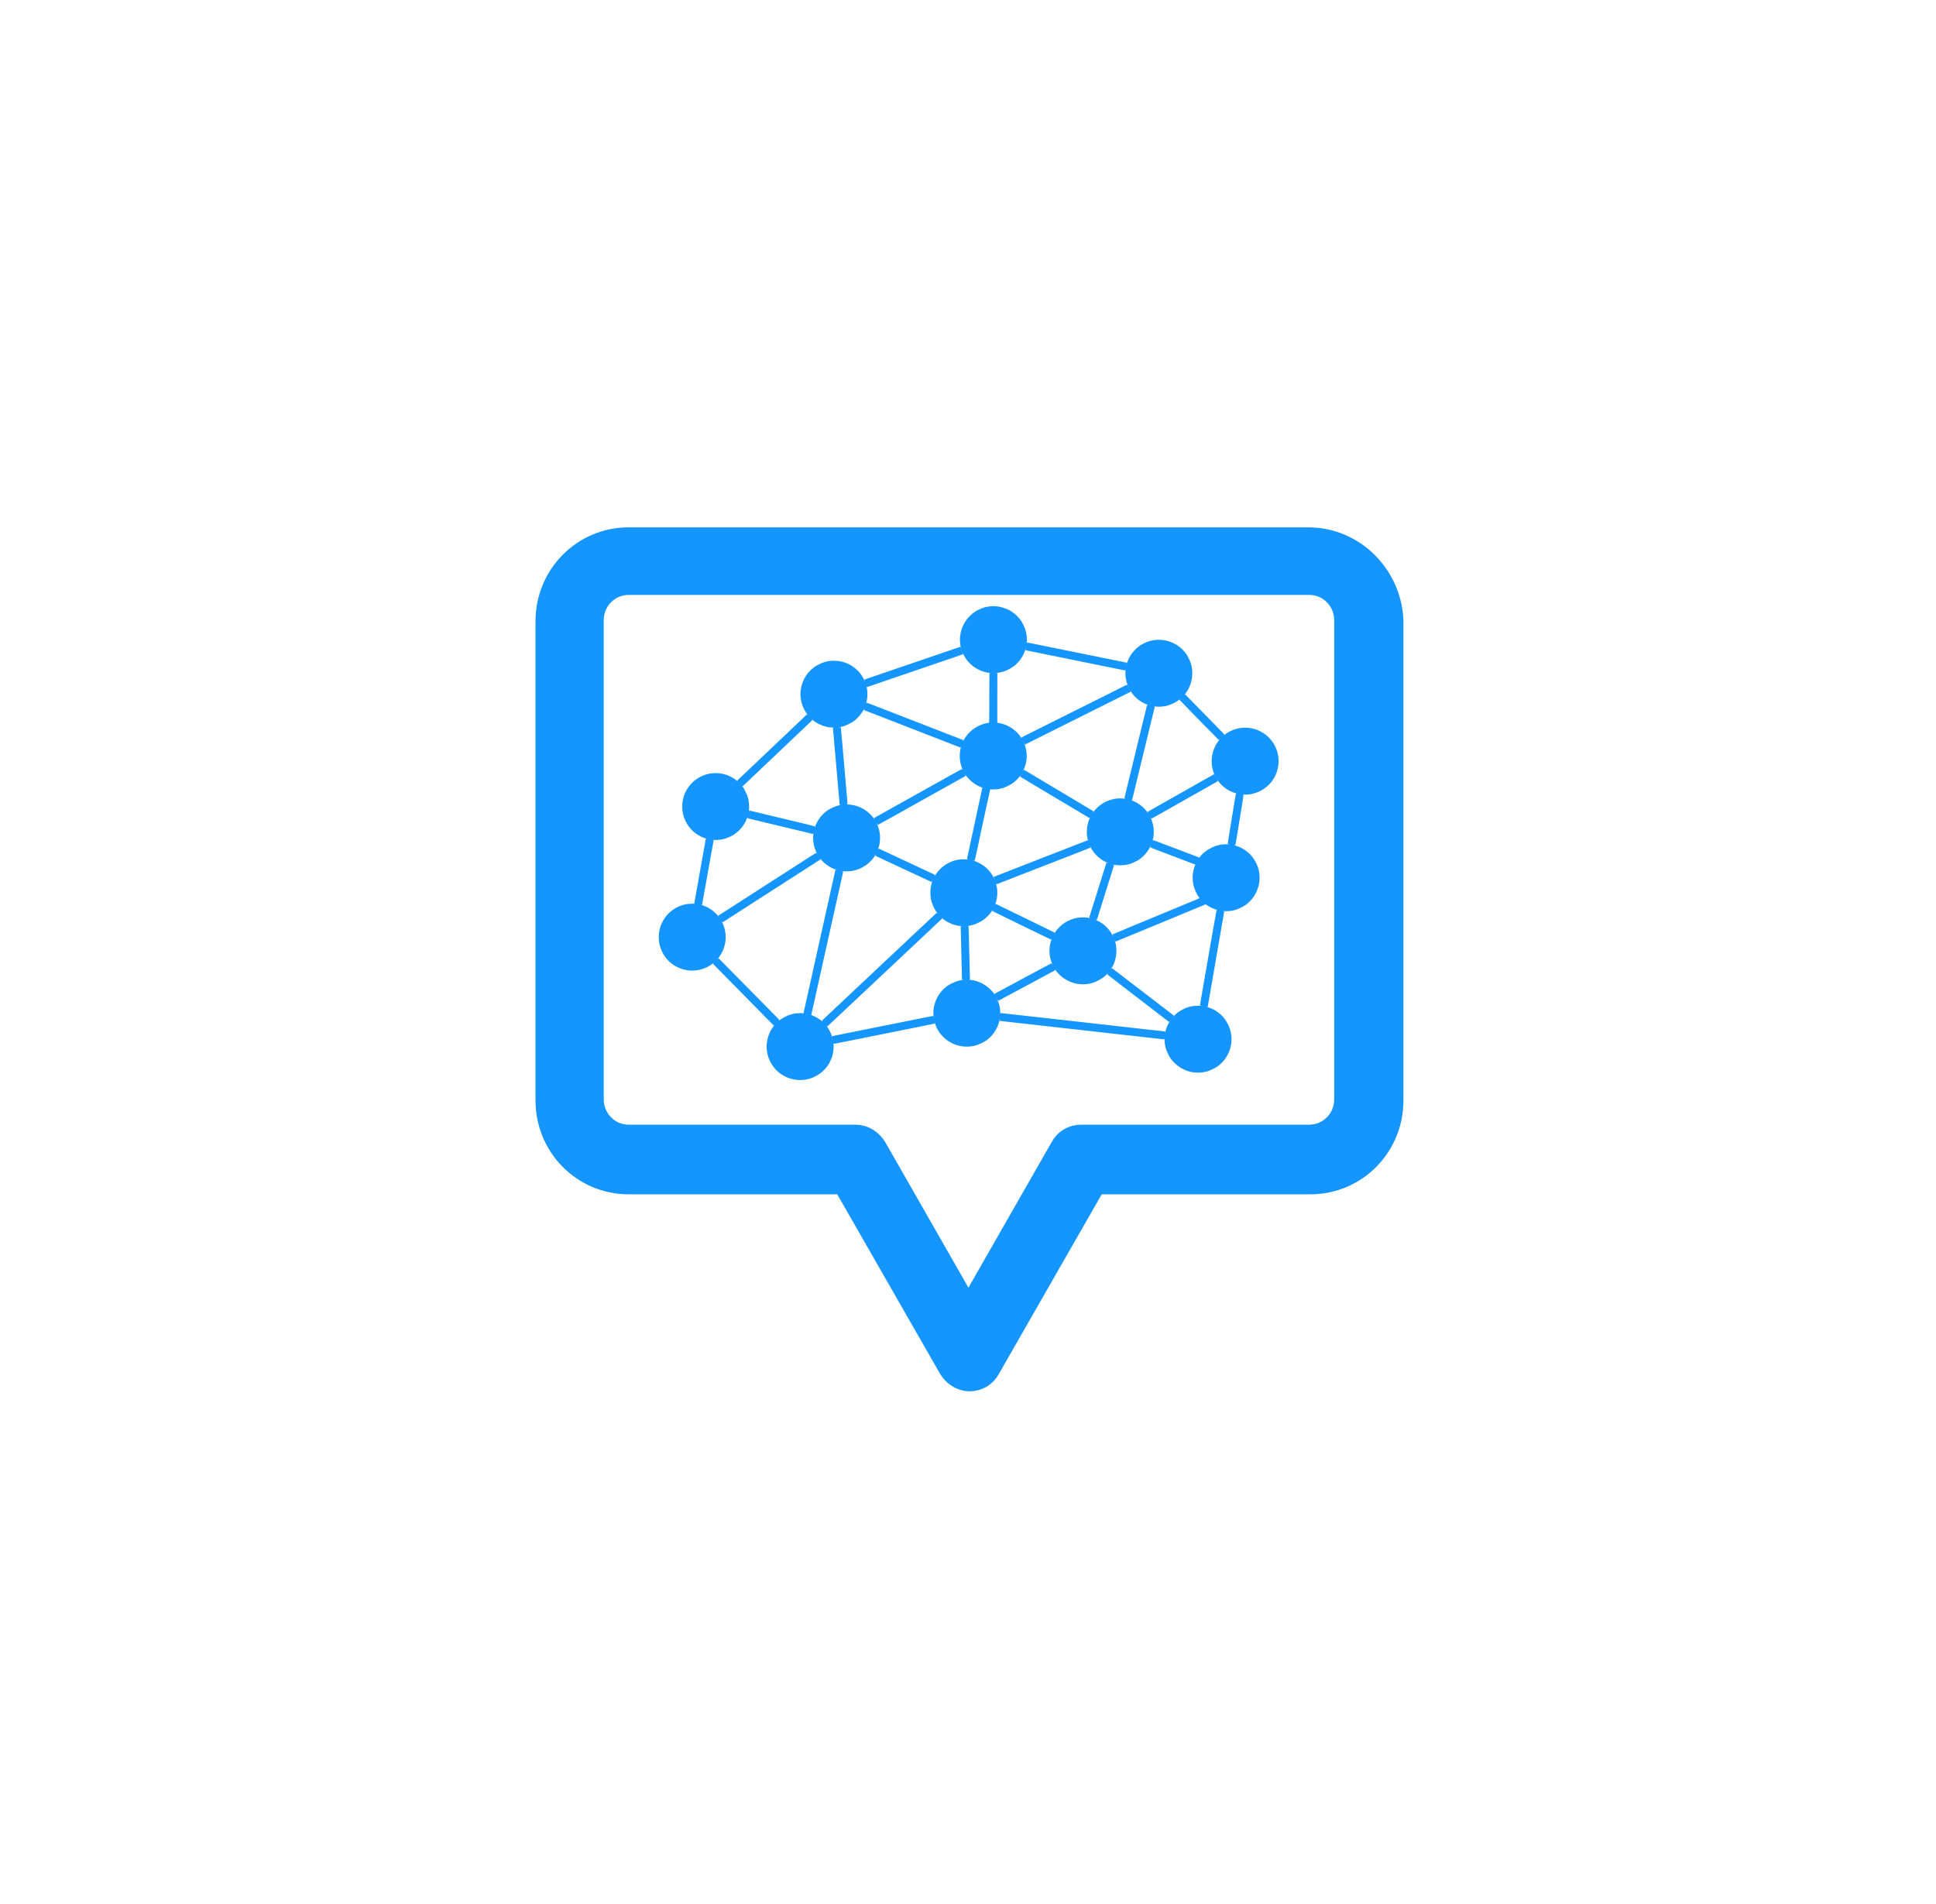
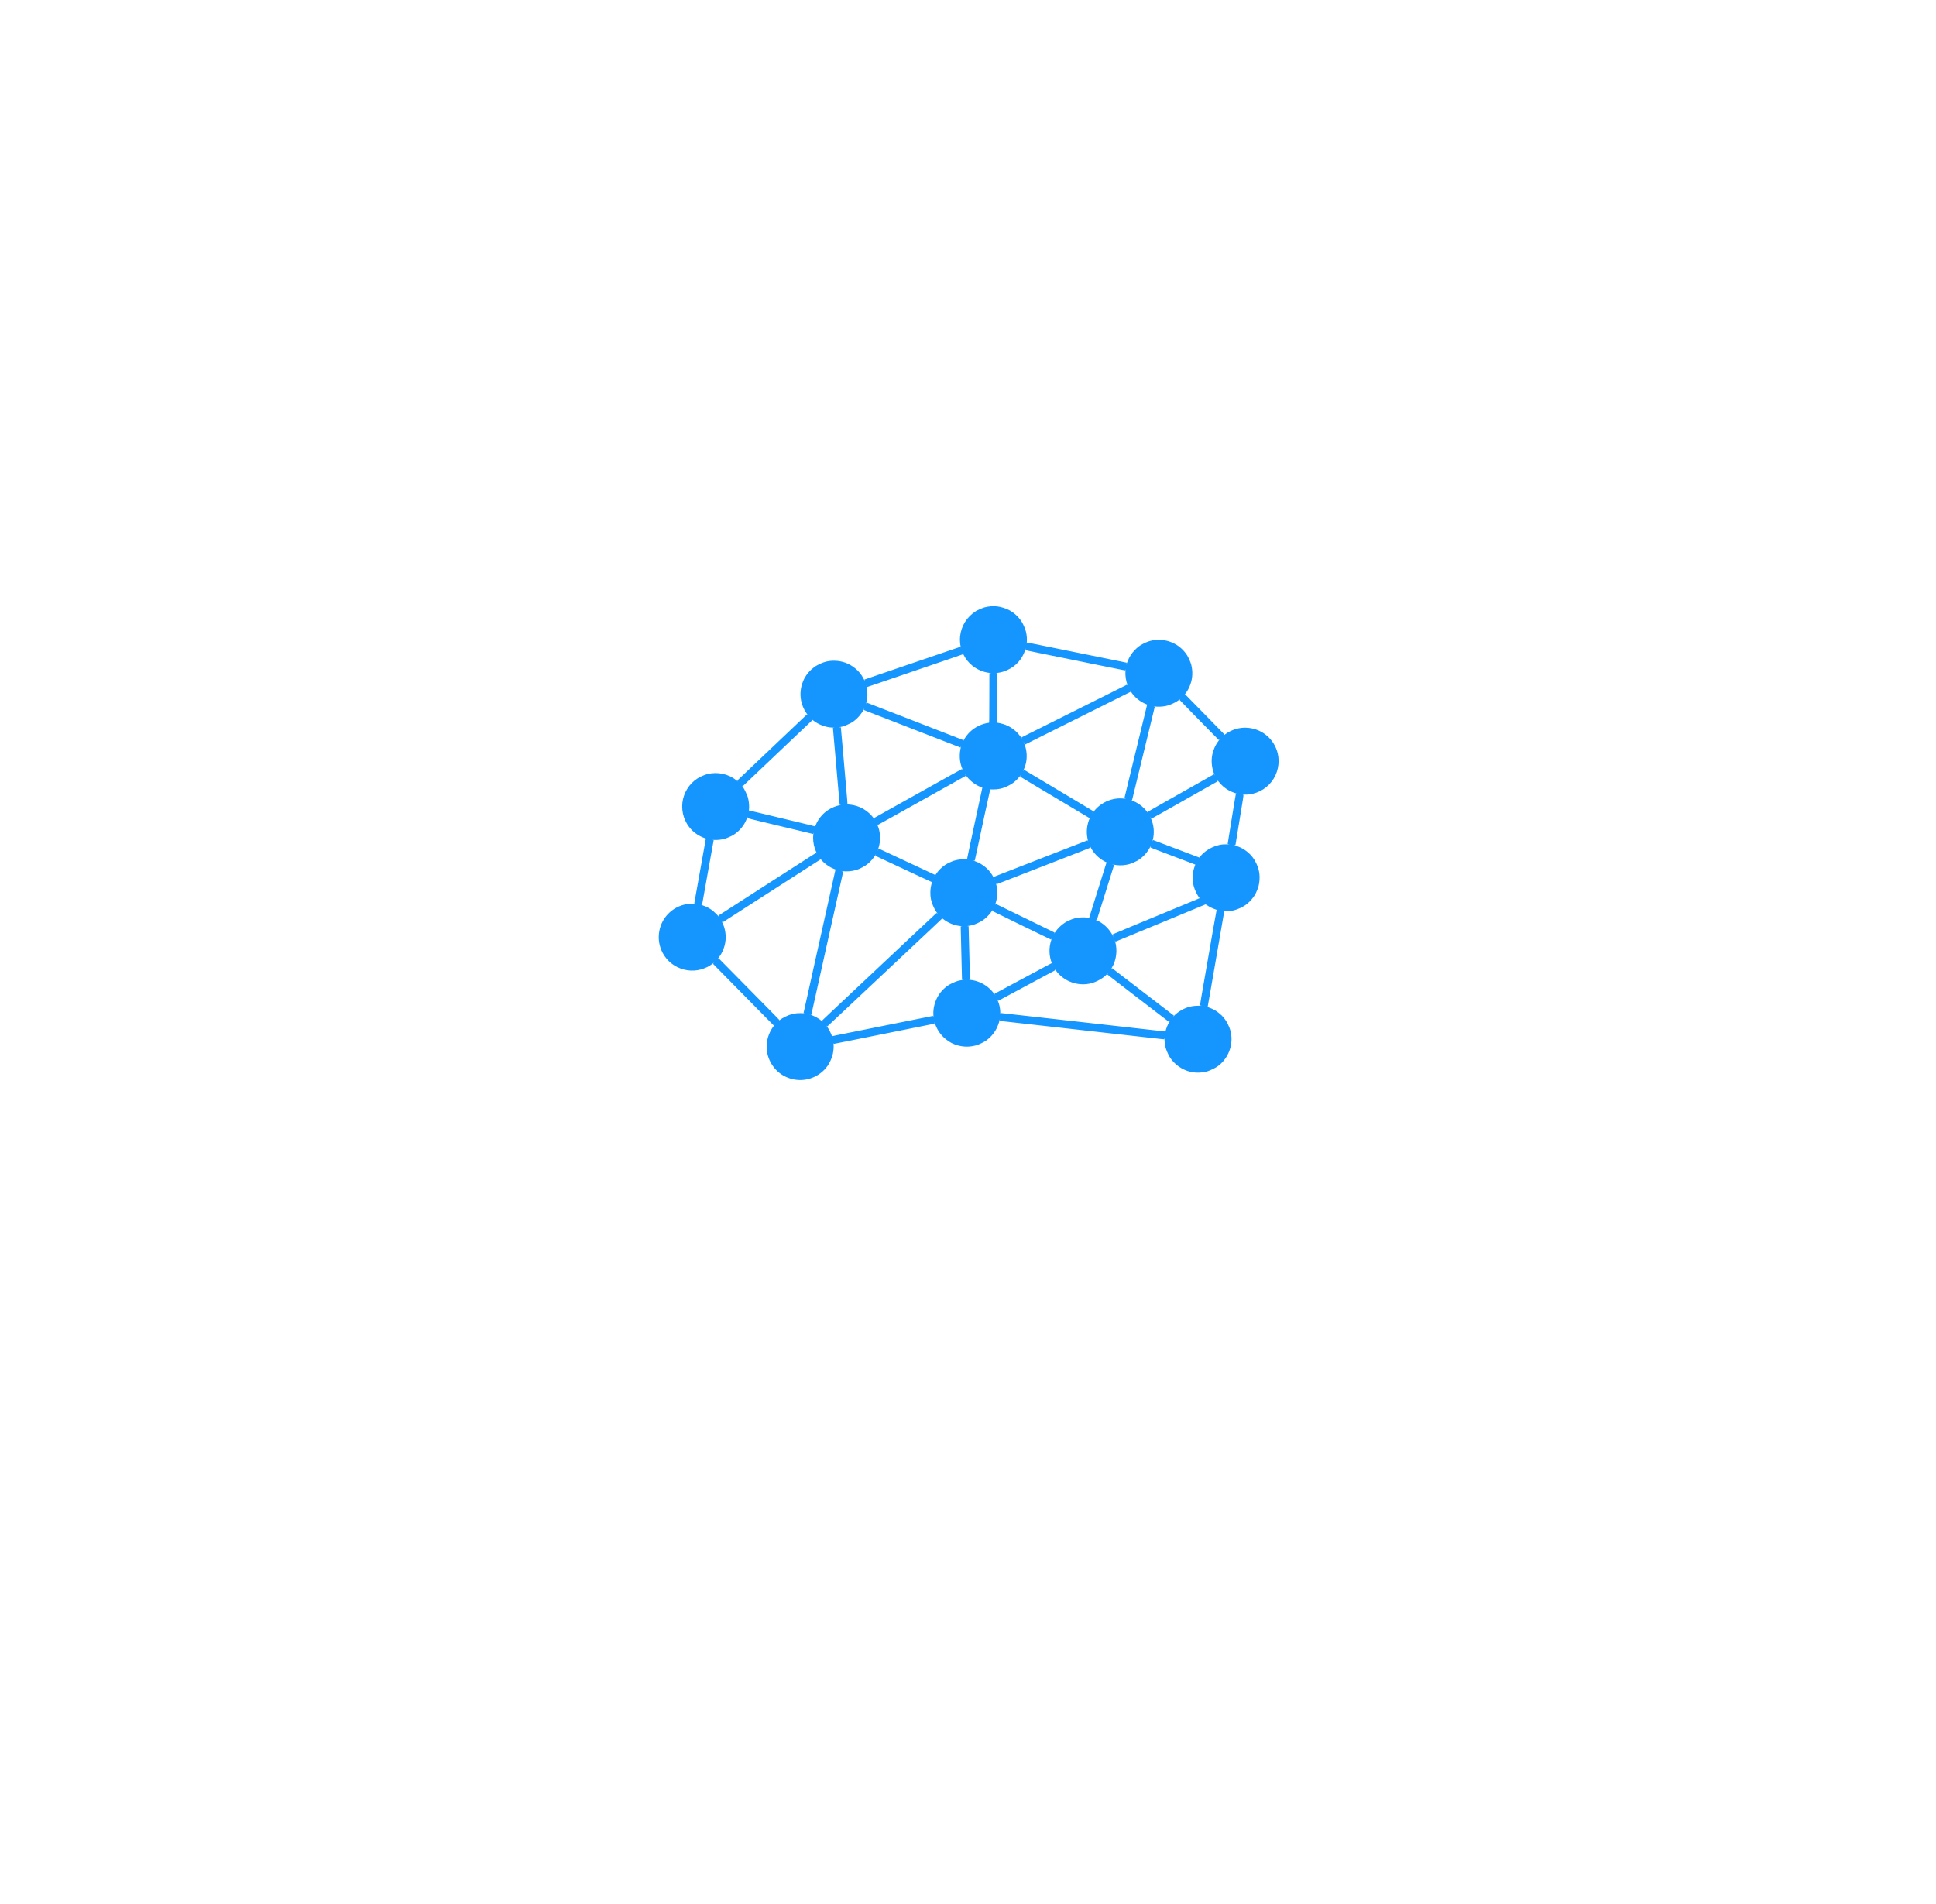
<svg xmlns="http://www.w3.org/2000/svg" width="61" height="60" viewBox="0 0 61 60" fill="none">
-   <path d="M41.223 17.118H19.805C18.458 17.118 17.373 18.214 17.373 19.575V34.68C17.373 36.041 18.458 37.136 19.805 37.136H26.67L30.054 43.045C30.153 43.211 30.35 43.344 30.547 43.344C30.744 43.344 30.941 43.244 31.04 43.045L34.423 37.136H41.289C42.636 37.136 43.72 36.041 43.72 34.68V19.542C43.654 18.214 42.57 17.118 41.223 17.118ZM42.538 34.646C42.538 35.377 41.946 35.941 41.256 35.941H34.062C33.865 35.941 33.668 36.041 33.569 36.24L30.514 41.584L27.459 36.24C27.36 36.074 27.163 35.941 26.966 35.941H19.805C19.082 35.941 18.523 35.343 18.523 34.646V19.542C18.523 18.811 19.115 18.247 19.805 18.247H41.256C41.979 18.247 42.538 18.845 42.538 19.542V34.646Z" fill="#1596FF" stroke="#1596FF" />
  <path d="M38.05 33.758C37.876 33.809 37.686 33.815 37.512 33.776C37.243 33.714 37 33.541 36.852 33.305C36.811 33.239 36.743 33.08 36.726 33.012C36.702 32.913 36.69 32.811 36.692 32.731C36.693 32.697 36.69 32.695 36.687 32.728C36.687 32.74 36.684 32.752 36.683 32.752C36.681 32.753 36.62 32.747 36.545 32.738C36.309 32.711 32.548 32.289 31.857 32.211C31.662 32.19 31.501 32.171 31.5 32.171C31.499 32.171 31.499 32.16 31.501 32.148C31.507 32.096 31.505 32.1 31.491 32.162C31.477 32.23 31.433 32.349 31.397 32.416C31.312 32.575 31.2 32.702 31.053 32.803C30.991 32.846 30.829 32.922 30.758 32.941C30.557 32.996 30.369 32.996 30.175 32.942C30.036 32.904 29.916 32.842 29.802 32.749C29.631 32.612 29.514 32.435 29.447 32.216C29.442 32.202 29.442 32.205 29.446 32.226C29.448 32.243 29.449 32.257 29.447 32.258C29.439 32.261 28.509 32.449 27.066 32.737C26.753 32.8 26.446 32.861 26.384 32.873C26.295 32.892 26.271 32.895 26.27 32.889C26.264 32.852 26.26 32.856 26.264 32.897C26.272 32.997 26.263 33.116 26.238 33.226C26.214 33.332 26.146 33.485 26.084 33.576C25.95 33.769 25.76 33.91 25.535 33.984C25.156 34.109 24.724 34 24.449 33.71C24.166 33.412 24.08 32.988 24.225 32.608C24.265 32.503 24.307 32.427 24.375 32.337C24.412 32.289 24.419 32.276 24.393 32.304L24.381 32.318L24.366 32.302C24.357 32.293 24.216 32.15 24.052 31.984C22.702 30.614 22.468 30.378 22.467 30.374C22.465 30.371 22.474 30.36 22.486 30.348C22.498 30.336 22.503 30.329 22.498 30.334C22.37 30.431 22.328 30.457 22.228 30.499C22.188 30.517 22.127 30.538 22.093 30.548C21.805 30.629 21.494 30.582 21.237 30.417C20.933 30.222 20.748 29.875 20.756 29.511C20.766 29.032 21.091 28.624 21.558 28.507C21.634 28.488 21.742 28.476 21.83 28.477C21.871 28.477 21.898 28.476 21.89 28.474C21.881 28.471 21.875 28.467 21.876 28.462C21.876 28.456 22.236 26.442 22.238 26.435C22.238 26.434 22.252 26.435 22.267 26.438C22.286 26.441 22.271 26.434 22.224 26.419C21.983 26.338 21.792 26.191 21.659 25.983C21.622 25.925 21.569 25.813 21.549 25.753C21.451 25.453 21.486 25.135 21.648 24.868C21.733 24.728 21.844 24.614 21.983 24.526C22.061 24.476 22.203 24.415 22.289 24.393C22.61 24.313 22.949 24.386 23.207 24.592C23.238 24.617 23.263 24.636 23.262 24.634C23.262 24.633 23.254 24.625 23.245 24.616C23.236 24.607 23.23 24.598 23.23 24.597C23.231 24.594 25.417 22.518 25.422 22.516C25.425 22.514 25.434 22.521 25.443 22.531C25.466 22.559 25.463 22.548 25.437 22.514C25.374 22.431 25.308 22.306 25.276 22.21C25.214 22.024 25.205 21.822 25.251 21.626C25.265 21.564 25.313 21.437 25.343 21.381C25.418 21.241 25.519 21.124 25.649 21.027C25.7 20.989 25.723 20.975 25.798 20.938C25.968 20.852 26.114 20.818 26.294 20.821C26.533 20.825 26.754 20.905 26.939 21.055C27.062 21.154 27.141 21.252 27.215 21.397C27.254 21.476 27.259 21.482 27.248 21.451C27.241 21.432 27.236 21.415 27.236 21.415C27.237 21.414 27.352 21.374 27.493 21.326C27.634 21.278 28.107 21.117 28.544 20.967C29.926 20.495 30.218 20.395 30.239 20.389C30.259 20.382 30.26 20.383 30.269 20.401C30.276 20.416 30.276 20.41 30.267 20.369C30.247 20.274 30.241 20.15 30.251 20.054C30.286 19.724 30.463 19.441 30.747 19.259C30.798 19.227 30.96 19.156 31.019 19.14C31.151 19.105 31.289 19.094 31.416 19.108C31.532 19.121 31.689 19.17 31.793 19.224C31.953 19.309 32.092 19.437 32.191 19.591C32.241 19.67 32.306 19.82 32.325 19.903C32.355 20.029 32.363 20.143 32.351 20.268C32.349 20.289 32.35 20.291 32.353 20.279C32.356 20.27 32.358 20.259 32.359 20.255C32.359 20.243 32.284 20.229 33.101 20.395C34.764 20.733 35.159 20.813 35.323 20.846C35.419 20.865 35.499 20.882 35.5 20.884C35.502 20.887 35.5 20.898 35.498 20.91C35.495 20.922 35.507 20.896 35.524 20.851C35.558 20.763 35.584 20.711 35.629 20.642C35.693 20.541 35.788 20.441 35.89 20.364C35.953 20.316 36.086 20.248 36.172 20.218C36.582 20.076 37.049 20.207 37.325 20.542C37.395 20.627 37.427 20.681 37.477 20.793C37.503 20.853 37.523 20.906 37.531 20.934C37.588 21.153 37.579 21.372 37.504 21.575C37.462 21.688 37.422 21.762 37.349 21.859C37.311 21.909 37.304 21.922 37.33 21.894L37.342 21.881L37.369 21.908C37.684 22.228 38.575 23.138 38.577 23.142C38.578 23.145 38.572 23.154 38.564 23.162C38.537 23.186 38.55 23.179 38.6 23.142C38.814 22.983 39.075 22.91 39.333 22.936C39.785 22.981 40.152 23.301 40.259 23.742C40.332 24.047 40.26 24.383 40.066 24.631C40.011 24.701 39.97 24.744 39.907 24.796C39.781 24.901 39.636 24.973 39.476 25.012C39.392 25.033 39.314 25.041 39.22 25.04C39.176 25.04 39.145 25.041 39.152 25.042C39.189 25.049 39.191 25.016 39.128 25.403C39.026 26.03 38.929 26.628 38.927 26.632C38.927 26.635 38.91 26.634 38.89 26.631C38.862 26.627 38.859 26.627 38.88 26.632C38.934 26.646 39.051 26.689 39.104 26.715C39.239 26.781 39.373 26.89 39.464 27.009C39.515 27.075 39.547 27.129 39.587 27.213C39.641 27.329 39.668 27.423 39.682 27.542C39.695 27.657 39.685 27.806 39.656 27.919C39.642 27.973 39.6 28.085 39.573 28.139C39.512 28.263 39.401 28.397 39.286 28.488C39.167 28.582 38.999 28.66 38.849 28.692C38.759 28.711 38.629 28.719 38.54 28.71C38.501 28.706 38.502 28.71 38.541 28.715C38.557 28.717 38.572 28.721 38.573 28.723C38.574 28.727 38.493 29.199 38.268 30.488C38.236 30.674 38.176 31.016 38.136 31.249C38.096 31.481 38.06 31.684 38.057 31.7L38.052 31.729L38.029 31.724C38.017 31.722 38.046 31.734 38.094 31.751C38.222 31.797 38.306 31.843 38.402 31.92C38.53 32.021 38.613 32.123 38.687 32.27C38.766 32.428 38.804 32.581 38.803 32.749C38.801 33.104 38.618 33.442 38.326 33.629C38.268 33.666 38.109 33.74 38.05 33.758ZM36.721 32.506C36.742 32.411 36.789 32.294 36.84 32.21C36.872 32.156 36.873 32.153 36.851 32.181L36.834 32.203L36.575 32.005C36.433 31.895 35.995 31.559 35.603 31.258C35.211 30.957 34.889 30.709 34.888 30.706C34.887 30.704 34.893 30.692 34.902 30.681C34.924 30.652 34.919 30.655 34.887 30.69C34.807 30.776 34.716 30.842 34.593 30.904C34.464 30.968 34.364 30.998 34.234 31.012C33.857 31.051 33.487 30.886 33.266 30.58C33.238 30.541 33.232 30.535 33.24 30.552C33.245 30.564 33.248 30.575 33.246 30.576C33.244 30.576 33.135 30.635 33.005 30.705C32.459 30.999 31.579 31.471 31.519 31.503L31.453 31.537L31.437 31.509C31.428 31.494 31.416 31.473 31.41 31.462C31.404 31.451 31.412 31.47 31.427 31.505C31.487 31.638 31.517 31.774 31.518 31.922C31.518 31.951 31.52 31.967 31.522 31.959C31.524 31.95 31.525 31.939 31.524 31.933C31.524 31.927 31.526 31.924 31.532 31.923C31.54 31.923 33.097 32.097 33.328 32.124C33.373 32.129 33.823 32.18 34.327 32.236C34.831 32.293 35.501 32.368 35.815 32.404C36.129 32.439 36.458 32.476 36.547 32.486C36.636 32.495 36.709 32.504 36.71 32.504C36.712 32.504 36.712 32.514 36.71 32.526C36.706 32.557 36.711 32.549 36.721 32.506ZM37.859 31.695C37.859 31.694 37.847 31.692 37.834 31.69C37.821 31.688 37.81 31.684 37.809 31.682C37.807 31.678 37.846 31.447 38.058 30.234C38.092 30.036 38.167 29.606 38.224 29.278C38.281 28.95 38.33 28.681 38.332 28.68C38.334 28.679 38.346 28.68 38.358 28.683C38.37 28.685 38.337 28.672 38.284 28.652C38.179 28.614 38.117 28.583 38.038 28.53C37.989 28.497 37.988 28.496 37.972 28.504C37.962 28.508 37.818 28.569 37.65 28.638C37.483 28.707 37.088 28.87 36.774 29.001C35.661 29.461 35.165 29.667 35.155 29.67C35.147 29.673 35.144 29.67 35.134 29.645C35.123 29.62 35.123 29.621 35.135 29.662C35.217 29.95 35.176 30.265 35.024 30.511C34.995 30.559 34.993 30.562 35.017 30.532C35.027 30.52 35.038 30.51 35.041 30.511C35.044 30.512 35.466 30.836 35.98 31.231C36.493 31.625 36.93 31.96 36.95 31.976L36.987 32.003L36.974 32.019C36.954 32.043 36.965 32.039 36.99 32.013C37.112 31.881 37.312 31.766 37.5 31.721C37.599 31.697 37.741 31.687 37.858 31.697C37.859 31.697 37.859 31.696 37.859 31.695ZM31.355 31.356C31.352 31.352 31.352 31.356 31.356 31.365C31.36 31.373 31.363 31.377 31.362 31.372C31.361 31.367 31.358 31.36 31.355 31.356ZM31.988 30.966C32.346 30.774 32.743 30.561 32.868 30.494C32.994 30.427 33.105 30.368 33.115 30.363L33.133 30.354L33.153 30.391C33.173 30.428 33.173 30.427 33.146 30.361C33.049 30.125 33.041 29.865 33.125 29.62C33.139 29.579 33.142 29.564 33.134 29.581C33.127 29.595 33.119 29.608 33.117 29.609C33.113 29.611 31.275 28.716 31.268 28.708C31.265 28.706 31.268 28.693 31.274 28.68C31.282 28.664 31.276 28.67 31.257 28.701C31.201 28.789 31.115 28.884 31.027 28.955C30.957 29.012 30.909 29.04 30.809 29.087C30.705 29.136 30.638 29.157 30.533 29.173C30.499 29.179 30.471 29.184 30.47 29.185C30.47 29.186 30.481 29.186 30.494 29.185C30.513 29.183 30.519 29.185 30.519 29.192C30.52 29.197 30.529 29.576 30.541 30.035L30.562 30.87L30.545 30.87C30.536 30.869 30.528 30.87 30.527 30.872C30.527 30.874 30.547 30.877 30.573 30.879C30.766 30.897 30.965 30.979 31.121 31.104C31.2 31.167 31.286 31.259 31.33 31.327C31.344 31.349 31.345 31.349 31.34 31.334L31.335 31.317L31.988 30.966ZM37.787 28.29C37.733 28.228 37.643 28.042 37.614 27.933C37.586 27.824 37.574 27.72 37.579 27.611C37.585 27.502 37.602 27.415 37.64 27.307L37.662 27.245L37.624 27.231C37.551 27.203 36.648 26.86 36.45 26.785C36.339 26.743 36.248 26.707 36.247 26.705C36.246 26.703 36.25 26.687 36.256 26.669L36.267 26.636L36.249 26.674C36.172 26.83 36.053 26.971 35.911 27.074C35.859 27.112 35.843 27.121 35.753 27.163C35.642 27.215 35.59 27.233 35.489 27.251C35.354 27.277 35.223 27.274 35.07 27.244L35.033 27.237L35.068 27.248L35.103 27.258L34.883 27.96C34.761 28.346 34.641 28.73 34.615 28.814C34.588 28.898 34.565 28.973 34.563 28.98C34.559 28.993 34.558 28.993 34.54 28.986C34.512 28.977 34.51 28.983 34.537 28.994C34.752 29.078 34.959 29.273 35.064 29.491L35.092 29.548L35.072 29.499C35.061 29.471 35.053 29.447 35.053 29.445C35.055 29.441 36.274 28.935 37.567 28.401C37.691 28.35 37.794 28.307 37.795 28.305C37.797 28.303 37.793 28.297 37.787 28.29ZM29.408 31.907C29.41 31.794 29.428 31.697 29.468 31.58C29.533 31.394 29.643 31.236 29.794 31.112C29.865 31.054 29.915 31.024 30.018 30.975C30.136 30.92 30.221 30.894 30.325 30.883C30.379 30.877 30.383 30.875 30.342 30.875L30.311 30.875L30.29 30.036C30.279 29.575 30.27 29.195 30.27 29.194C30.271 29.192 30.281 29.19 30.292 29.19C30.326 29.191 30.316 29.186 30.275 29.183C30.07 29.166 29.875 29.087 29.708 28.954C29.677 28.929 29.652 28.91 29.653 28.911C29.653 28.913 29.661 28.921 29.669 28.929C29.678 28.938 29.683 28.946 29.682 28.948C29.681 28.95 29.533 29.089 29.354 29.258C28.779 29.798 28.484 30.076 28.192 30.351C28.035 30.498 27.755 30.762 27.569 30.936C27.384 31.11 27.022 31.45 26.765 31.692C26.257 32.17 26.073 32.343 26.068 32.345C26.066 32.346 26.059 32.34 26.051 32.331C26.027 32.305 26.034 32.318 26.067 32.362C26.127 32.446 26.189 32.572 26.226 32.685C26.232 32.704 26.232 32.704 26.228 32.679C26.226 32.666 26.224 32.653 26.225 32.652C26.225 32.651 26.285 32.638 26.358 32.623C26.43 32.609 26.939 32.507 27.489 32.396C28.039 32.286 28.685 32.157 28.925 32.108C29.165 32.06 29.37 32.019 29.381 32.017C29.401 32.014 29.401 32.014 29.407 32.034C29.412 32.05 29.412 32.046 29.41 32.011C29.408 31.988 29.407 31.941 29.408 31.907ZM34.389 28.94C34.389 28.939 34.384 28.937 34.378 28.936C34.368 28.933 34.368 28.934 34.377 28.938C34.386 28.943 34.391 28.944 34.389 28.94ZM34.34 28.925L34.319 28.917L34.378 28.728C34.411 28.624 34.533 28.234 34.65 27.861L34.863 27.183L34.892 27.193C34.908 27.199 34.918 27.2 34.913 27.196C34.908 27.193 34.896 27.187 34.886 27.184C34.876 27.181 34.848 27.168 34.823 27.155C34.619 27.052 34.452 26.883 34.355 26.683L34.329 26.631L34.344 26.67C34.352 26.691 34.358 26.71 34.357 26.712C34.356 26.715 34.274 26.747 33.133 27.191C32.804 27.319 32.294 27.517 32.001 27.631C31.708 27.746 31.453 27.845 31.434 27.852L31.4 27.864L31.388 27.841C31.382 27.828 31.378 27.824 31.38 27.83C31.442 28.055 31.437 28.257 31.367 28.472C31.352 28.518 31.349 28.529 31.359 28.509L31.372 28.482L31.386 28.489C31.393 28.492 31.811 28.696 32.314 28.941L33.228 29.387L33.218 29.41C33.21 29.428 33.215 29.422 33.237 29.389C33.316 29.267 33.423 29.16 33.55 29.077C33.607 29.039 33.736 28.979 33.807 28.956C33.966 28.906 34.165 28.894 34.319 28.927C34.364 28.936 34.367 28.936 34.34 28.925ZM26.233 32.711C26.23 32.708 26.229 32.71 26.232 32.715C26.234 32.72 26.236 32.722 26.237 32.72C26.238 32.718 26.236 32.714 26.233 32.711ZM38.737 26.607C38.737 26.606 38.724 26.603 38.71 26.602C38.695 26.6 38.683 26.597 38.682 26.595C38.681 26.593 38.712 26.395 38.752 26.155C38.791 25.914 38.849 25.559 38.88 25.366C38.911 25.173 38.939 25.013 38.941 25.011C38.943 25.009 38.953 25.009 38.964 25.011C38.975 25.013 38.944 25.001 38.896 24.985C38.751 24.935 38.641 24.871 38.533 24.776C38.479 24.729 38.428 24.673 38.387 24.618C38.358 24.58 38.354 24.576 38.362 24.594C38.374 24.62 38.383 24.613 38.248 24.688C38.195 24.718 37.94 24.862 37.682 25.008C36.662 25.587 36.284 25.799 36.281 25.798C36.278 25.797 36.267 25.78 36.255 25.761C36.234 25.725 36.234 25.725 36.263 25.788C36.359 26 36.38 26.252 36.321 26.474C36.309 26.52 36.309 26.521 36.321 26.497L36.333 26.472L36.392 26.494C36.424 26.506 36.752 26.63 37.12 26.77L37.79 27.024L37.815 26.993C37.905 26.877 38.038 26.775 38.187 26.706C38.344 26.632 38.495 26.6 38.657 26.606C38.748 26.609 38.738 26.609 38.737 26.607ZM25.909 32.18C25.903 32.173 25.898 32.166 25.899 32.163C25.901 32.161 26.083 31.988 26.305 31.78C26.526 31.572 26.889 31.231 27.11 31.023C27.332 30.814 27.68 30.486 27.885 30.294C28.09 30.102 28.449 29.764 28.683 29.544C29.394 28.875 29.502 28.774 29.508 28.77C29.512 28.768 29.522 28.774 29.533 28.786C29.558 28.81 29.556 28.807 29.523 28.763C29.474 28.699 29.442 28.642 29.401 28.548C29.337 28.4 29.312 28.281 29.314 28.121C29.315 28.007 29.332 27.904 29.37 27.785C29.382 27.749 29.383 27.745 29.373 27.766C29.366 27.781 29.359 27.793 29.357 27.794C29.354 27.796 29.064 27.661 27.945 27.138L27.578 26.966L27.59 26.941C27.61 26.899 27.607 26.901 27.575 26.955C27.519 27.048 27.44 27.139 27.349 27.215C27.257 27.294 27.111 27.373 26.99 27.412C26.846 27.457 26.678 27.471 26.53 27.451C26.509 27.448 26.503 27.448 26.516 27.451C26.528 27.454 26.545 27.458 26.553 27.461L26.568 27.465L26.506 27.744C26.471 27.897 26.392 28.252 26.33 28.533C26.267 28.814 26.141 29.383 26.048 29.797C25.956 30.21 25.825 30.799 25.758 31.103C25.69 31.408 25.619 31.729 25.599 31.817L25.563 31.977L25.541 31.973C25.528 31.97 25.547 31.979 25.583 31.993C25.695 32.037 25.814 32.106 25.889 32.172C25.919 32.198 25.932 32.204 25.909 32.18L25.909 32.18ZM25.516 31.969C25.515 31.968 25.51 31.966 25.504 31.965C25.494 31.962 25.494 31.963 25.503 31.967C25.513 31.972 25.518 31.973 25.516 31.969ZM25.338 31.928L25.318 31.923L25.438 31.387C25.503 31.092 25.607 30.625 25.668 30.349C25.73 30.073 25.85 29.532 25.936 29.147C26.271 27.639 26.32 27.419 26.322 27.414C26.323 27.411 26.337 27.411 26.354 27.415C26.372 27.42 26.355 27.412 26.309 27.394C26.268 27.378 26.218 27.357 26.198 27.346C26.073 27.283 25.962 27.195 25.863 27.081C25.845 27.06 25.837 27.054 25.843 27.064C25.851 27.078 25.852 27.082 25.845 27.087C25.84 27.091 25.771 27.135 25.691 27.186C25.551 27.276 25.165 27.524 23.721 28.452C23.347 28.693 22.983 28.927 22.913 28.972C22.842 29.017 22.781 29.057 22.776 29.061C22.768 29.067 22.765 29.065 22.748 29.039C22.732 29.013 22.733 29.019 22.767 29.091C22.817 29.2 22.835 29.261 22.853 29.374C22.89 29.602 22.844 29.848 22.725 30.057C22.699 30.103 22.647 30.178 22.622 30.207C22.6 30.232 22.602 30.236 22.625 30.213C22.634 30.204 22.642 30.197 22.643 30.198C22.643 30.198 22.992 30.551 23.417 30.983C23.843 31.414 24.273 31.851 24.374 31.953C24.475 32.055 24.556 32.14 24.556 32.142C24.555 32.144 24.549 32.152 24.543 32.158C24.535 32.167 24.534 32.169 24.541 32.163C24.619 32.104 24.676 32.07 24.763 32.029C24.891 31.969 24.987 31.942 25.112 31.93C25.175 31.925 25.275 31.925 25.321 31.931C25.359 31.936 25.365 31.935 25.338 31.928ZM34.263 26.413C34.222 26.198 34.248 25.98 34.341 25.769C34.356 25.735 34.356 25.734 34.343 25.756L34.328 25.78L33.647 25.373C33.272 25.15 32.916 24.937 32.855 24.901C32.794 24.864 32.609 24.754 32.444 24.655C32.279 24.557 32.142 24.475 32.141 24.473C32.139 24.471 32.145 24.459 32.154 24.445C32.163 24.431 32.169 24.419 32.169 24.418C32.169 24.417 32.147 24.444 32.121 24.477C32.017 24.609 31.896 24.704 31.741 24.776C31.582 24.851 31.445 24.88 31.274 24.877C31.235 24.876 31.202 24.875 31.2 24.875C31.198 24.875 31.12 25.231 31.026 25.666C30.933 26.102 30.826 26.602 30.788 26.779C30.75 26.955 30.717 27.105 30.715 27.112C30.71 27.124 30.71 27.124 30.677 27.117C30.654 27.113 30.668 27.119 30.725 27.14C30.987 27.235 31.195 27.421 31.312 27.663L31.341 27.724L31.325 27.68C31.316 27.655 31.309 27.634 31.309 27.633C31.31 27.631 31.54 27.541 33.031 26.961C33.678 26.71 34.262 26.483 34.266 26.481C34.268 26.48 34.274 26.491 34.28 26.506C34.29 26.532 34.29 26.531 34.28 26.493C34.275 26.472 34.267 26.435 34.263 26.413ZM36.172 25.612L36.156 25.586L36.175 25.575C36.185 25.568 36.397 25.447 36.647 25.306C36.897 25.165 37.342 24.913 37.637 24.746C37.931 24.579 38.19 24.433 38.213 24.42L38.253 24.398L38.267 24.424L38.282 24.45L38.268 24.419C38.199 24.26 38.168 24.081 38.18 23.913C38.187 23.814 38.201 23.744 38.236 23.643C38.278 23.523 38.328 23.431 38.403 23.334C38.441 23.284 38.446 23.276 38.419 23.304C38.411 23.313 38.404 23.32 38.402 23.319C38.401 23.319 38.368 23.286 38.33 23.246C38.291 23.206 38.013 22.923 37.712 22.617C37.412 22.31 37.167 22.058 37.167 22.056C37.168 22.054 37.177 22.044 37.186 22.034C37.196 22.024 37.199 22.02 37.194 22.024C37.188 22.028 37.166 22.045 37.144 22.061C37.024 22.15 36.857 22.224 36.714 22.252C36.61 22.271 36.478 22.276 36.381 22.263C36.343 22.258 36.339 22.258 36.359 22.264C36.376 22.268 36.383 22.273 36.383 22.279C36.381 22.293 35.68 25.179 35.673 25.201L35.668 25.217L35.641 25.211C35.624 25.206 35.635 25.212 35.673 25.227C35.829 25.289 35.952 25.371 36.062 25.486C36.107 25.533 36.167 25.608 36.177 25.631C36.18 25.636 36.183 25.64 36.185 25.639C36.186 25.638 36.181 25.626 36.172 25.612ZM35.455 25.165L35.427 25.157L35.559 24.613C35.744 23.848 36.141 22.217 36.142 22.214C36.143 22.212 36.158 22.215 36.176 22.22C36.199 22.226 36.188 22.22 36.138 22.201C35.924 22.118 35.748 21.976 35.625 21.785C35.599 21.744 35.599 21.744 35.611 21.772L35.624 21.801L35.609 21.808C35.593 21.815 34.681 22.27 33.858 22.682C33.573 22.824 33.14 23.041 32.895 23.163C32.65 23.285 32.414 23.403 32.372 23.425L32.295 23.464L32.269 23.411L32.243 23.357L32.272 23.429C32.355 23.63 32.372 23.864 32.32 24.073C32.308 24.12 32.262 24.248 32.241 24.292C32.23 24.314 32.23 24.314 32.248 24.286C32.263 24.262 32.268 24.257 32.273 24.261C32.277 24.264 32.342 24.302 32.416 24.347C33.116 24.763 34.453 25.563 34.454 25.565C34.455 25.567 34.447 25.582 34.436 25.599C34.414 25.633 34.412 25.644 34.433 25.612C34.478 25.544 34.557 25.458 34.632 25.398C34.813 25.25 35.04 25.165 35.271 25.159C35.33 25.158 35.411 25.163 35.454 25.171C35.488 25.177 35.489 25.175 35.455 25.165L35.455 25.165ZM29.397 27.722C29.399 27.712 29.399 27.712 29.394 27.721C29.39 27.73 29.389 27.735 29.393 27.733C29.393 27.733 29.395 27.728 29.397 27.722ZM29.491 27.546C29.568 27.431 29.665 27.334 29.784 27.252C29.848 27.209 29.992 27.142 30.067 27.12C30.134 27.102 30.204 27.087 30.266 27.081C30.322 27.076 30.443 27.077 30.496 27.084C30.531 27.088 30.529 27.087 30.479 27.075C30.468 27.072 30.471 27.056 30.555 26.665C30.603 26.441 30.712 25.935 30.797 25.54L30.952 24.821L30.892 24.797C30.735 24.735 30.569 24.61 30.465 24.474C30.448 24.453 30.428 24.426 30.42 24.415L30.405 24.394L30.418 24.421L30.432 24.448L30.148 24.607C29.992 24.694 29.616 24.904 29.312 25.074C29.009 25.244 28.513 25.521 28.211 25.69C27.909 25.859 27.66 25.996 27.658 25.996C27.657 25.995 27.645 25.977 27.633 25.956C27.612 25.919 27.613 25.921 27.647 26C27.674 26.063 27.686 26.1 27.699 26.151C27.745 26.341 27.738 26.542 27.679 26.724C27.66 26.782 27.658 26.798 27.674 26.761C27.684 26.739 27.684 26.739 27.695 26.744C27.713 26.752 28.79 27.255 29.146 27.421L29.464 27.57L29.451 27.6C29.442 27.623 29.442 27.625 29.45 27.611C29.456 27.6 29.474 27.571 29.491 27.546ZM27.656 26.799C27.658 26.789 27.658 26.789 27.653 26.798C27.648 26.808 27.648 26.813 27.651 26.811C27.652 26.811 27.654 26.805 27.656 26.799ZM22.647 28.879C22.637 28.863 22.633 28.853 22.636 28.851C22.638 28.85 22.753 28.776 22.892 28.688C23.03 28.599 23.322 28.411 23.542 28.27C23.761 28.129 24.017 27.964 24.111 27.903C24.305 27.778 25.346 27.109 25.568 26.967C25.649 26.915 25.716 26.873 25.718 26.874C25.719 26.874 25.727 26.884 25.735 26.895C25.745 26.911 25.741 26.899 25.717 26.847C25.7 26.809 25.68 26.76 25.673 26.737C25.625 26.591 25.609 26.429 25.627 26.279C25.633 26.232 25.632 26.229 25.625 26.254L25.617 26.281L25.248 26.192C25.045 26.143 24.58 26.032 24.215 25.945C23.85 25.857 23.55 25.784 23.549 25.781C23.548 25.779 23.551 25.763 23.555 25.745C23.561 25.725 23.553 25.74 23.535 25.787C23.489 25.906 23.439 25.994 23.363 26.087C23.29 26.176 23.208 26.247 23.106 26.313C23.055 26.345 22.884 26.42 22.83 26.434C22.728 26.46 22.62 26.473 22.518 26.47C22.477 26.469 22.446 26.469 22.449 26.47C22.451 26.471 22.461 26.473 22.47 26.474L22.486 26.478L22.317 27.416C22.225 27.933 22.143 28.391 22.135 28.435L22.121 28.515L22.094 28.51C22.079 28.508 22.1 28.517 22.141 28.53C22.267 28.572 22.374 28.631 22.473 28.711C22.528 28.756 22.622 28.852 22.646 28.887C22.665 28.916 22.666 28.91 22.647 28.879ZM25.825 27.032C25.822 27.029 25.821 27.03 25.823 27.036C25.825 27.041 25.828 27.043 25.828 27.041C25.829 27.038 25.828 27.034 25.825 27.032ZM27.549 25.803C27.538 25.783 27.537 25.779 27.545 25.775C27.549 25.772 27.801 25.631 28.104 25.462C28.705 25.126 29.596 24.628 30.03 24.386C30.182 24.301 30.308 24.232 30.311 24.233C30.313 24.233 30.324 24.249 30.334 24.268C30.353 24.301 30.353 24.3 30.33 24.249C30.229 24.026 30.212 23.765 30.283 23.52L30.293 23.487L30.279 23.522L30.265 23.558L29.651 23.319C29.314 23.188 28.965 23.052 28.875 23.018C28.786 22.983 28.416 22.84 28.055 22.699C27.693 22.559 27.395 22.443 27.393 22.443C27.391 22.442 27.351 22.427 27.303 22.408L27.216 22.374L27.228 22.341L27.239 22.308L27.221 22.346C27.15 22.489 27.029 22.632 26.895 22.73C26.844 22.767 26.83 22.775 26.726 22.824C26.607 22.88 26.582 22.889 26.489 22.907C26.415 22.921 26.413 22.922 26.455 22.919C26.476 22.917 26.494 22.918 26.494 22.921C26.495 22.924 26.527 23.294 26.567 23.742C26.716 25.444 26.707 25.335 26.697 25.34C26.692 25.342 26.682 25.344 26.675 25.346C26.668 25.347 26.688 25.349 26.719 25.351C26.849 25.357 26.964 25.384 27.088 25.434C27.253 25.503 27.418 25.633 27.522 25.777C27.542 25.805 27.559 25.828 27.56 25.827C27.561 25.827 27.556 25.816 27.549 25.803ZM32.194 23.233C32.199 23.23 32.394 23.133 32.627 23.017C32.859 22.901 33.097 22.782 33.155 22.753C33.214 22.724 33.528 22.566 33.855 22.403C34.181 22.24 34.65 22.006 34.897 21.883C35.143 21.76 35.382 21.641 35.428 21.617L35.512 21.574L35.535 21.621L35.558 21.668L35.535 21.609C35.474 21.457 35.449 21.29 35.462 21.133C35.465 21.092 35.465 21.08 35.461 21.095C35.457 21.107 35.455 21.119 35.456 21.121C35.46 21.131 35.531 21.145 34.482 20.932C34.098 20.854 33.736 20.78 33.679 20.768C33.621 20.756 33.296 20.69 32.955 20.622C32.615 20.553 32.33 20.494 32.324 20.492C32.311 20.488 32.311 20.487 32.317 20.461C32.32 20.446 32.324 20.43 32.325 20.425C32.326 20.421 32.314 20.453 32.298 20.498C32.201 20.777 32.012 20.988 31.748 21.111C31.642 21.16 31.546 21.189 31.435 21.203C31.412 21.207 31.39 21.21 31.385 21.21C31.381 21.211 31.388 21.212 31.401 21.213L31.425 21.215L31.424 21.401C31.423 22.008 31.422 22.773 31.423 22.774C31.423 22.775 31.439 22.778 31.458 22.781C31.549 22.794 31.675 22.834 31.761 22.876C31.864 22.926 31.981 23.013 32.062 23.098C32.104 23.143 32.176 23.237 32.194 23.27C32.201 23.283 32.2 23.281 32.193 23.262C32.185 23.241 32.185 23.237 32.194 23.233ZM25.733 25.929C25.817 25.764 25.95 25.616 26.104 25.518C26.202 25.455 26.346 25.396 26.453 25.374C26.499 25.364 26.516 25.356 26.478 25.362C26.462 25.364 26.456 25.363 26.456 25.356C26.455 25.343 26.248 22.986 26.245 22.951C26.244 22.938 26.244 22.937 26.261 22.936C26.306 22.934 26.298 22.931 26.238 22.929C26.156 22.926 26.108 22.919 26.028 22.9C25.876 22.863 25.724 22.787 25.604 22.689C25.559 22.652 25.552 22.648 25.579 22.675C25.588 22.684 25.595 22.693 25.595 22.694C25.593 22.698 23.409 24.772 23.403 24.775C23.4 24.776 23.392 24.772 23.386 24.765L23.373 24.753L23.383 24.767C23.389 24.776 23.405 24.798 23.419 24.817C23.452 24.863 23.548 25.065 23.563 25.122C23.601 25.262 23.613 25.404 23.597 25.539C23.593 25.578 23.593 25.583 23.599 25.564L23.605 25.54L24.169 25.675C24.478 25.749 24.943 25.861 25.202 25.923C25.46 25.985 25.672 26.037 25.674 26.04C25.675 26.042 25.672 26.057 25.669 26.073C25.665 26.09 25.672 26.075 25.688 26.034C25.702 25.997 25.722 25.949 25.733 25.929ZM30.373 23.307C30.415 23.233 30.496 23.126 30.554 23.071C30.647 22.982 30.732 22.923 30.846 22.87C30.954 22.819 31.035 22.795 31.16 22.776C31.17 22.774 31.171 22.707 31.172 21.995C31.173 21.567 31.173 21.215 31.174 21.214C31.174 21.213 31.19 21.212 31.209 21.213C31.25 21.213 31.247 21.213 31.175 21.204C30.979 21.181 30.795 21.103 30.638 20.978C30.518 20.882 30.419 20.757 30.35 20.613C30.323 20.557 30.321 20.554 30.331 20.583C30.337 20.601 30.341 20.616 30.341 20.617C30.34 20.618 30.197 20.668 30.021 20.728C29.739 20.824 29.3 20.974 27.777 21.495C27.547 21.573 27.349 21.641 27.338 21.644C27.319 21.65 27.317 21.649 27.31 21.636C27.306 21.628 27.307 21.644 27.313 21.677C27.342 21.835 27.336 22.004 27.294 22.154C27.28 22.203 27.28 22.206 27.292 22.175L27.305 22.14L27.868 22.358C28.177 22.478 28.566 22.629 28.732 22.693C28.898 22.758 29.331 22.926 29.694 23.067L30.354 23.323L30.343 23.357L30.331 23.39L30.347 23.358C30.355 23.34 30.367 23.317 30.373 23.307ZM35.495 20.942C35.497 20.932 35.497 20.931 35.492 20.941C35.487 20.95 35.487 20.955 35.49 20.953C35.492 20.953 35.493 20.948 35.495 20.942ZM30.278 20.426C30.276 20.424 30.276 20.427 30.279 20.433C30.282 20.439 30.284 20.442 30.284 20.438C30.284 20.434 30.281 20.429 30.278 20.426ZM27.298 21.601C27.295 21.597 27.295 21.6 27.298 21.608C27.302 21.615 27.304 21.619 27.304 21.615C27.304 21.611 27.301 21.605 27.298 21.601Z" fill="#1596FF" />
</svg>